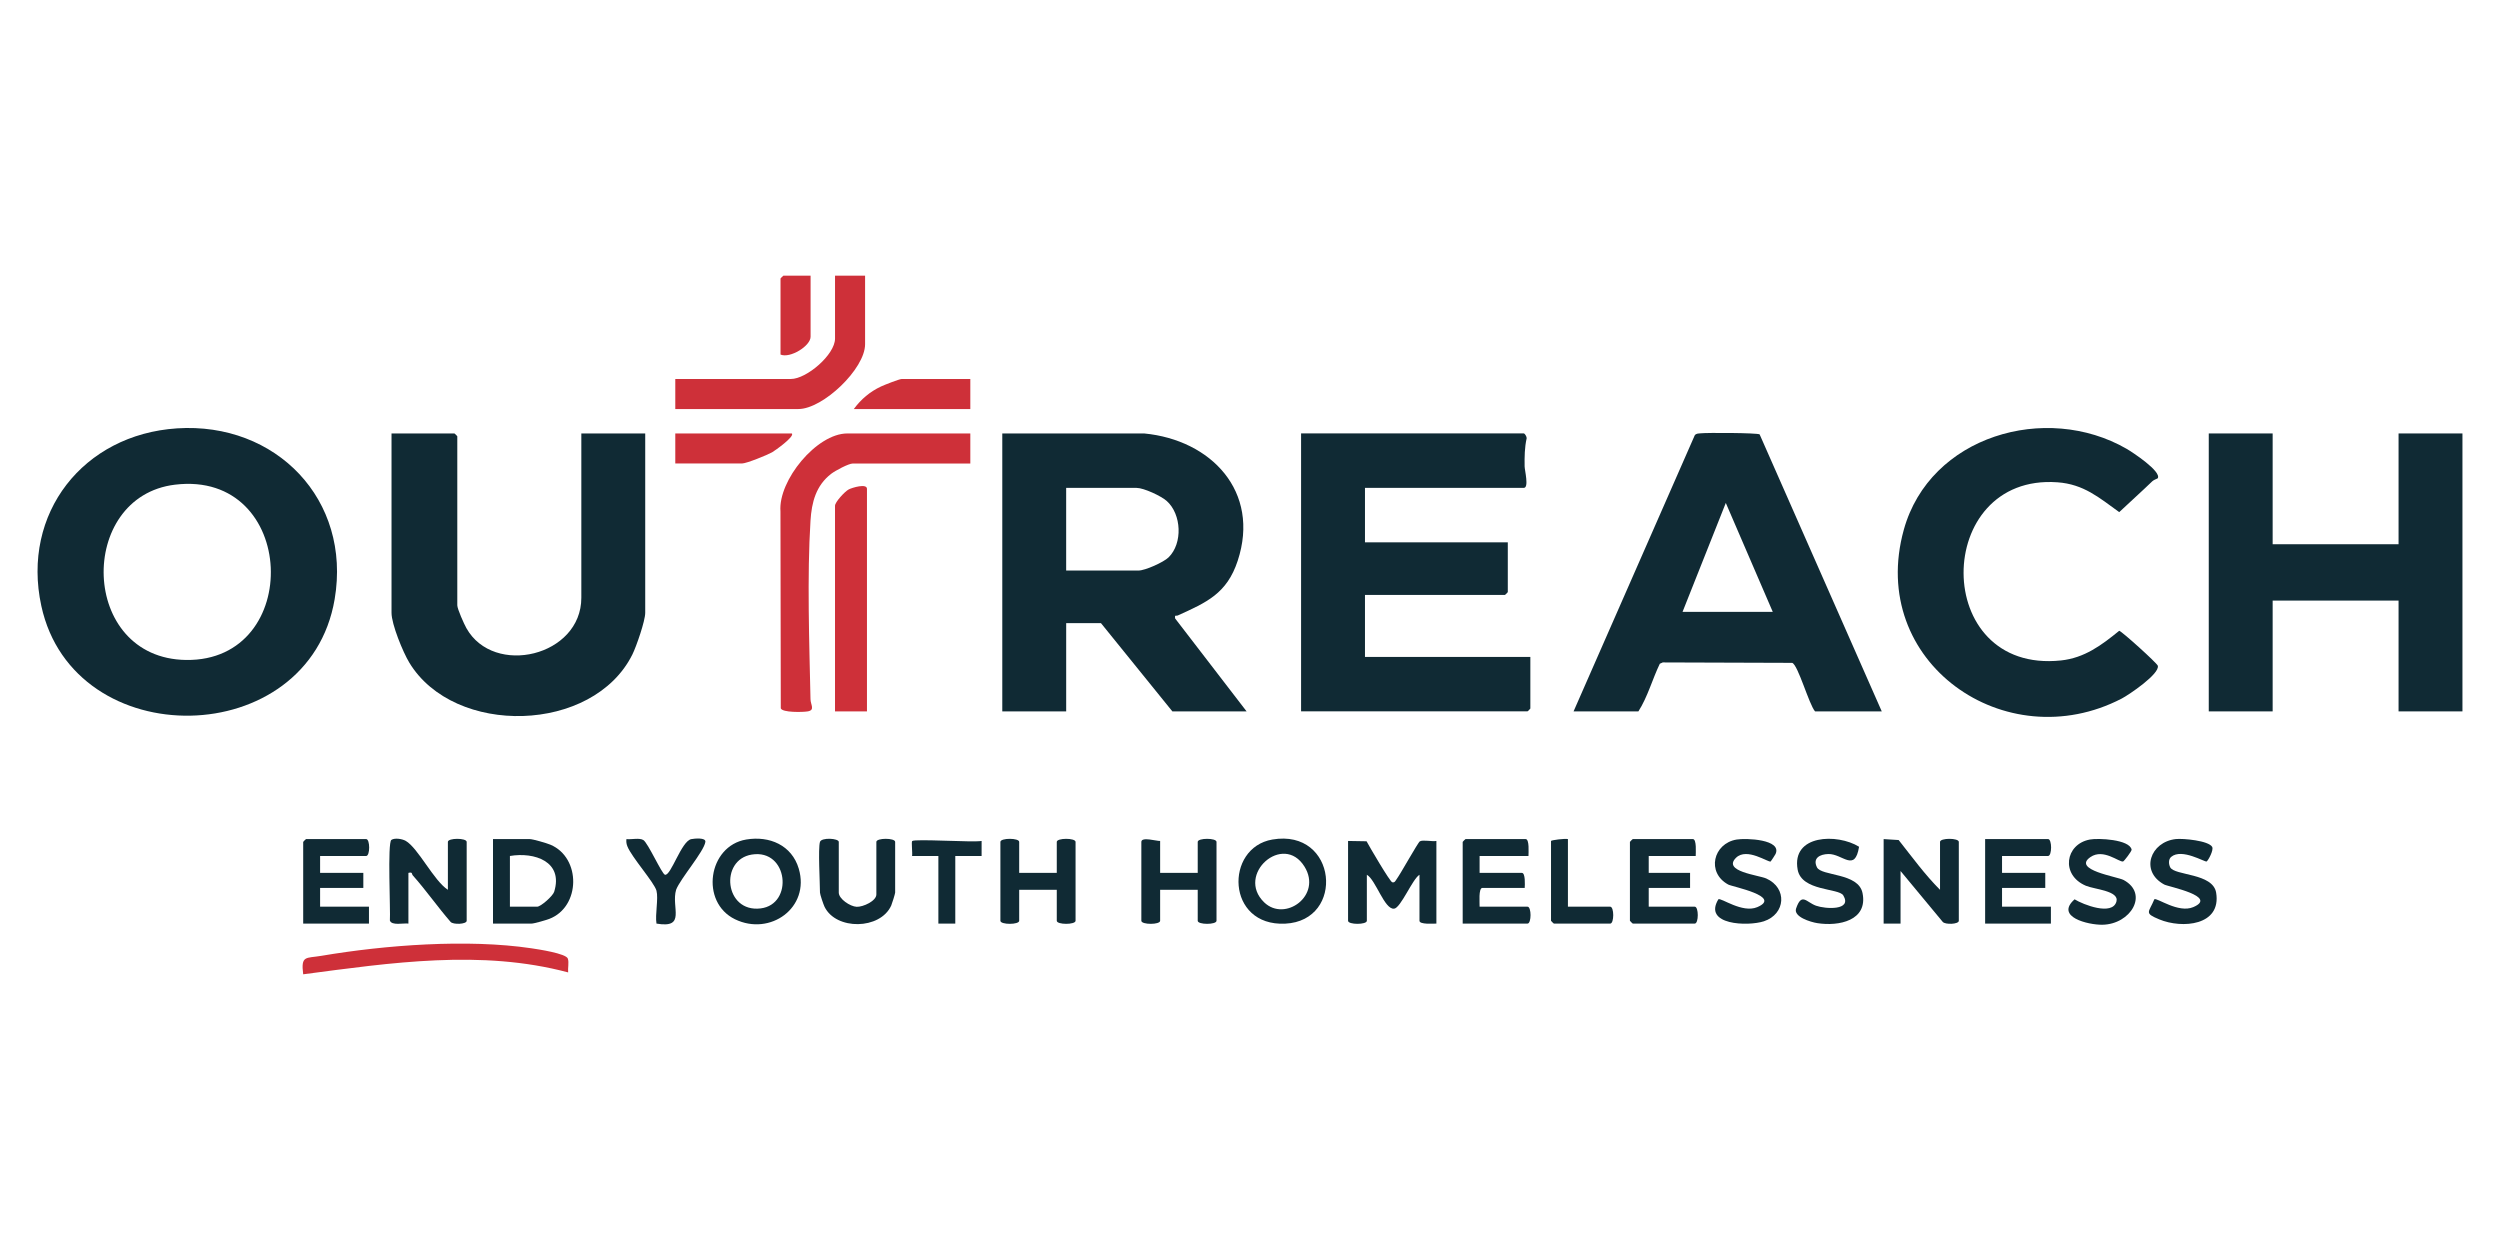
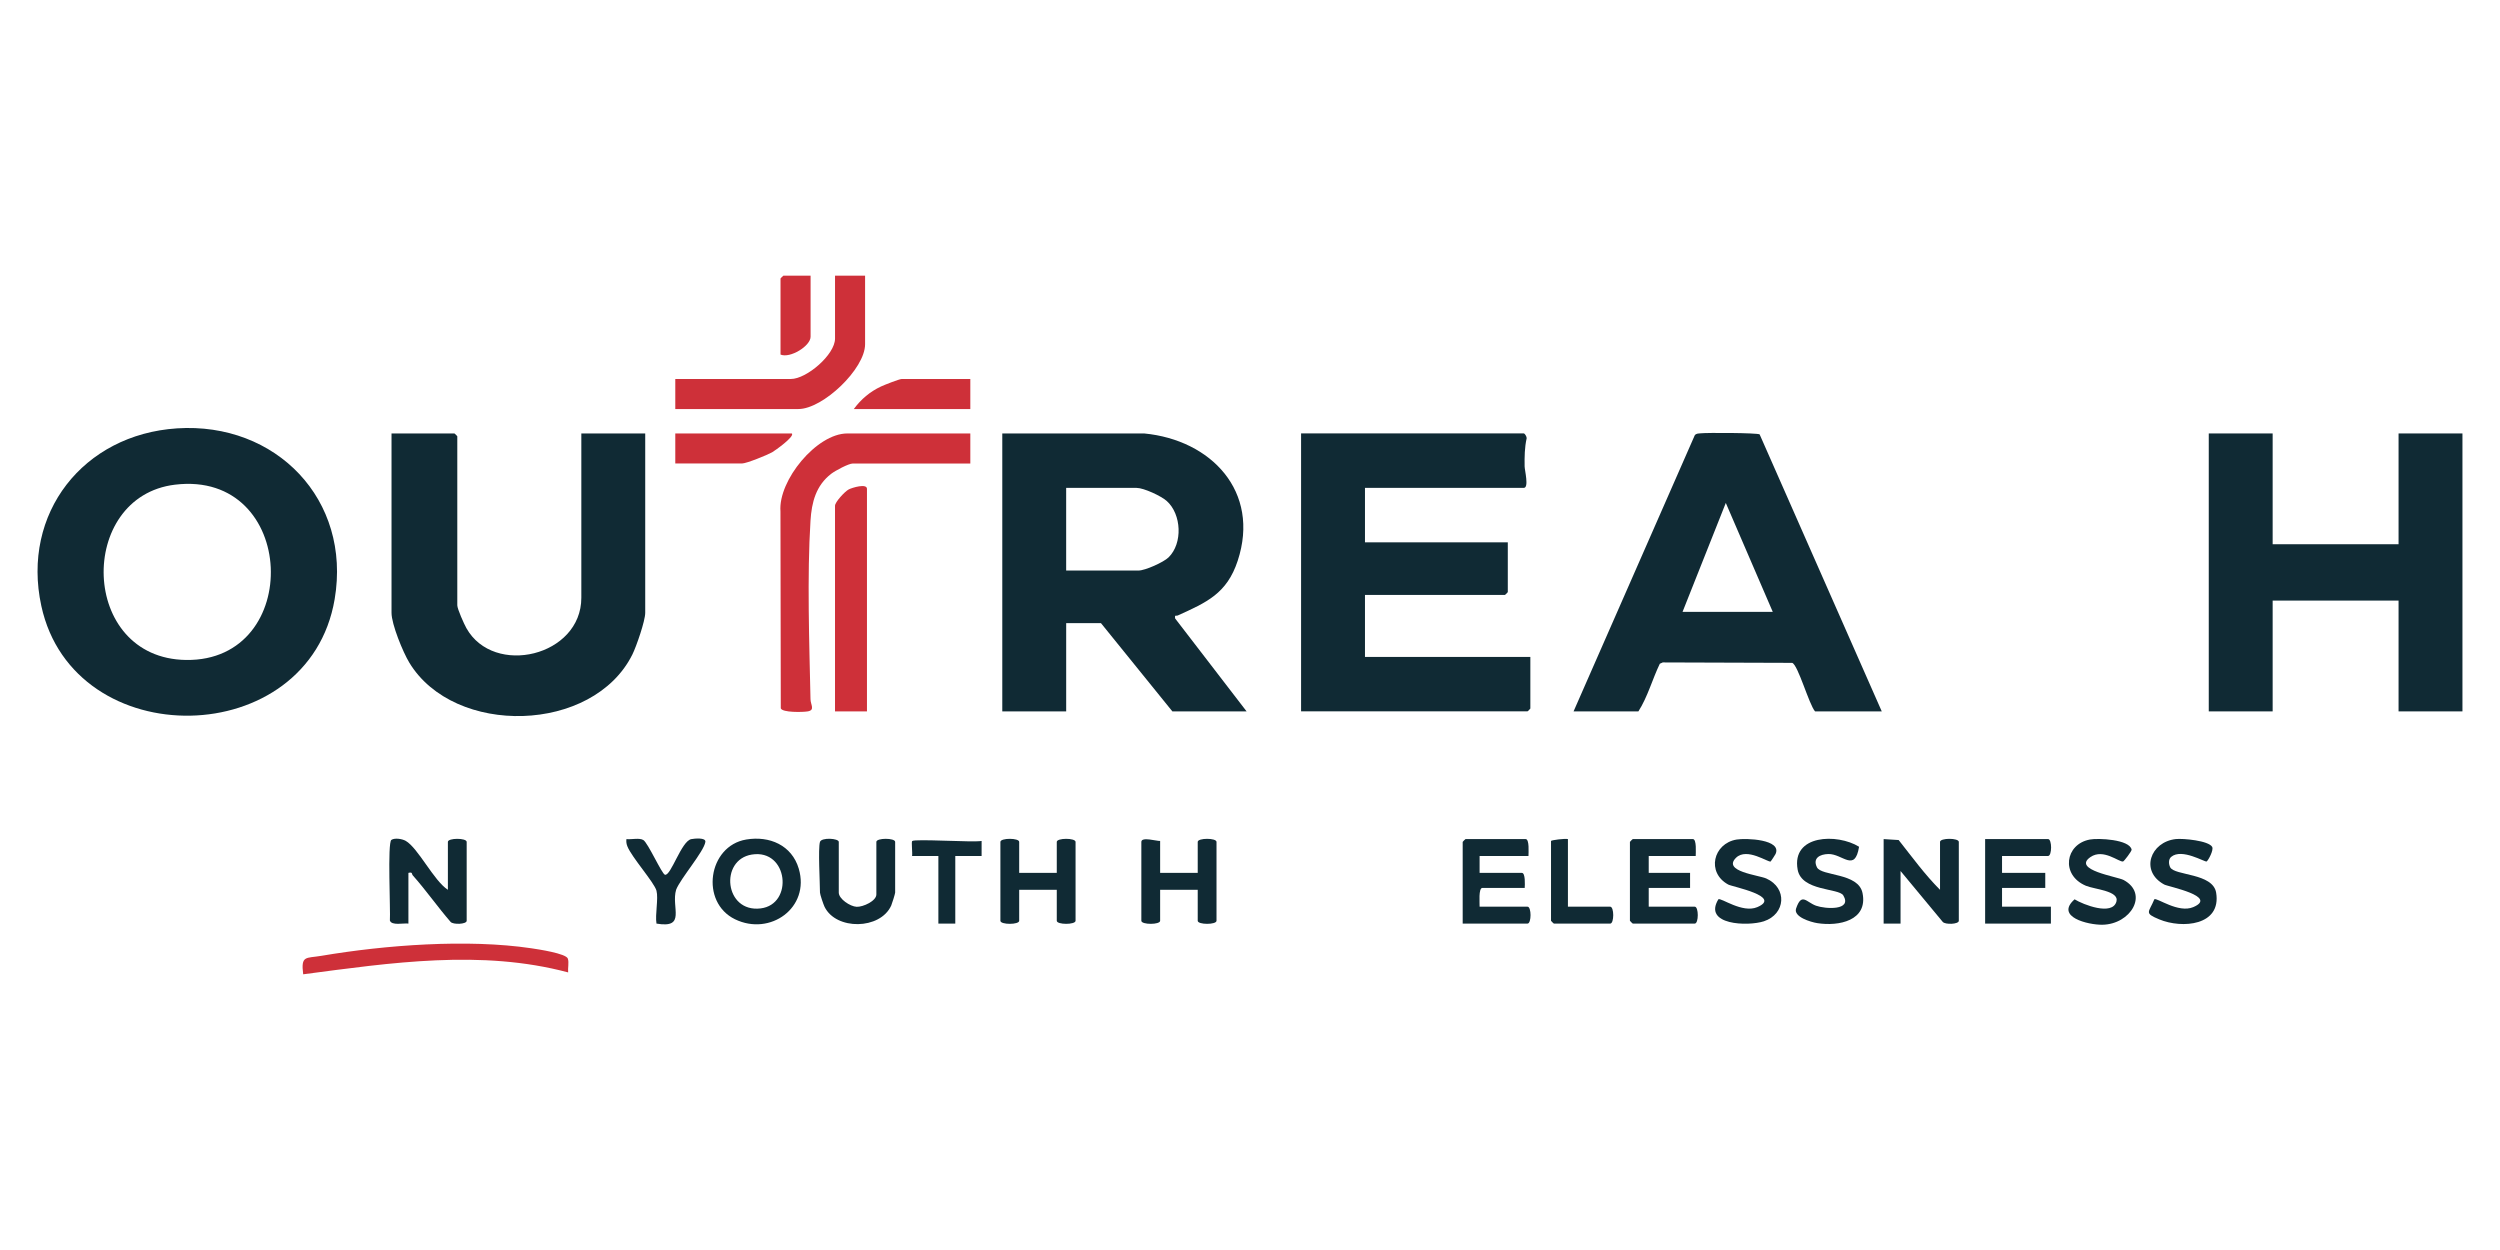
<svg xmlns="http://www.w3.org/2000/svg" id="Layer_1" viewBox="0 0 200 100">
  <defs>
    <style>.cls-1{fill:#102a34;}.cls-2{fill:#ce3039;}</style>
  </defs>
  <path class="cls-1" d="M91.533,34.676c5.364.515,9.303,4.654,7.484,10.183-.867,2.635-2.489,3.331-4.789,4.377-.135.061-.271-.092-.218.24l5.717,7.434h-5.938l-5.713-7.061h-2.781v7.061h-5.112v-22.235h11.351ZM85.293,45.643h5.788c.528,0,2.001-.659,2.404-1.053,1.145-1.119,1.041-3.45-.145-4.51-.453-.405-1.843-1.048-2.409-1.048h-5.638v6.61Z" />
  <path class="cls-1" d="M14.152,34.269c7.926-.519,13.971,5.7,12.621,13.665-2.066,12.191-20.875,12.481-23.467.54-1.609-7.414,3.365-13.714,10.845-14.204ZM13.999,38.774c-7.849.949-7.651,13.905.886,14.023,9.435.131,8.925-15.209-.886-14.023Z" />
  <path class="cls-1" d="M109.198,39.032v4.357h11.426v3.981c0,.016-.21.225-.226.225h-11.2v4.958h13.23v4.131c0,.016-.21.225-.226.225h-18.116v-22.235h17.815c.082,0,.24.255.233.38-.168.751-.175,1.49-.165,2.257.004.312.368,1.72-.068,1.72h-12.704Z" />
  <polygon class="cls-1" points="181.812 34.676 181.812 43.539 191.885 43.539 191.885 34.676 196.996 34.676 196.996 56.911 191.885 56.911 191.885 48.047 181.812 48.047 181.812 56.911 176.701 56.911 176.701 34.676 181.812 34.676" />
  <path class="cls-1" d="M46.506,34.676h5.112v14.348c0,.644-.708,2.691-1.026,3.332-3.14,6.323-14.252,6.59-17.847.655-.504-.832-1.423-3.063-1.423-3.986v-14.348h5.036c.016,0,.226.209.226.225v13.521c0,.293.542,1.498.727,1.828,2.192,3.911,9.196,2.252,9.196-2.429v-13.146Z" />
  <path class="cls-1" d="M150.541,56.911h-5.337c-.482-.544-1.36-3.723-1.828-3.882l-10.355-.035-.235.104c-.602,1.249-.969,2.647-1.714,3.813h-5.187l9.695-22.087c.115-.154.278-.137.444-.157.512-.061,4.542-.041,4.746.082l9.771,22.161ZM141.821,48.948l-3.757-8.713-3.46,8.713h7.216Z" />
-   <path class="cls-1" d="M172.62,38.262c-.015.025-.31.118-.432.236-.872.84-1.769,1.643-2.65,2.472-1.615-1.162-2.84-2.235-4.942-2.386-9.982-.717-10.14,15.352.284,14.252,1.881-.199,3.25-1.226,4.657-2.373.205.037,3.035,2.596,3.088,2.797.17.647-2.305,2.323-2.889,2.626-9.289,4.824-20.376-2.903-17.43-13.512,2.083-7.503,11.365-10.194,17.825-6.467.473.273,2.807,1.813,2.489,2.355Z" />
  <path class="cls-2" d="M77.626,34.676v2.404h-9.396c-.341,0-1.415.578-1.733.823-1.221.941-1.564,2.275-1.657,3.752-.279,4.419-.096,9.803-0,14.286.009.442.383.865-.219.97-.394.069-2.042.103-2.158-.246l-.026-15.759c-.188-2.475,2.9-6.229,5.343-6.229h9.847Z" />
  <path class="cls-2" d="M69.207,22.056v5.484c0,1.97-3.373,5.183-5.337,5.183h-9.847v-2.404h9.246c1.266,0,3.533-1.952,3.533-3.23v-5.033h2.405Z" />
  <path class="cls-2" d="M69.357,56.911h-2.556v-16.451c0-.292.783-1.144,1.098-1.307.269-.139,1.458-.503,1.458-.045v17.803Z" />
-   <path class="cls-1" d="M107.844,67.277l1.48.025c.229.426,1.867,3.234,2.055,3.28.207.051.258-.124.351-.249.316-.425,1.704-2.935,1.858-3.025.244-.143.987.033,1.323-.031v6.61c-.251,0-1.353.088-1.353-.225v-3.681c-.571.352-1.499,2.662-2.033,2.715-.771.077-1.467-2.317-2.177-2.715v3.681c0,.327-1.503.327-1.503,0v-6.385Z" />
  <path class="cls-2" d="M45.452,77.793c-6.938-1.857-14.192-.771-21.197.151-.197-1.535.21-1.267,1.453-1.478,5.111-.866,11.677-1.362,16.792-.605.524.078,2.789.413,2.928.83.104.31-.012.765.024,1.102Z" />
  <path class="cls-1" d="M35.831,71.183v-3.831c0-.327,1.503-.327,1.503,0v6.31c0,.284-1.092.327-1.289.086-1.036-1.191-1.982-2.554-3.028-3.724-.089-.1.011-.287-.344-.193v4.056c-.388-.056-1.34.187-1.482-.246.058-.809-.204-6.225.119-6.448.264-.182.866-.084,1.146.076.995.57,2.253,3.2,3.374,3.914Z" />
  <path class="cls-1" d="M155.202,71.183v-3.831c0-.327,1.503-.327,1.503,0v6.31c0,.284-1.092.327-1.289.086l-3.372-4.067v4.207h-1.353v-6.761l1.202.076c1.067,1.348,2.099,2.772,3.308,3.981Z" />
-   <path class="cls-1" d="M39.44,73.887v-6.761h2.932c.252,0,1.361.323,1.657.448,2.476,1.042,2.425,4.972-.081,5.935-.264.102-1.216.378-1.426.378h-3.082ZM40.793,72.535h2.18c.288,0,1.254-.848,1.361-1.194.75-2.426-1.584-3.193-3.541-2.863v4.056Z" />
  <path class="cls-1" d="M135.657,68.479h-3.759v1.352h3.308v1.202h-3.308v1.502h3.683c.322,0,.322,1.352,0,1.352h-4.961c-.016,0-.226-.209-.226-.225v-6.31c0-.016.21-.225.226-.225h4.811c.313,0,.226,1.102.226,1.352Z" />
  <path class="cls-1" d="M81.535,69.831h3.007v-2.479c0-.327,1.503-.327,1.503,0v6.31c0,.327-1.503.327-1.503,0v-2.479h-3.007v2.479c0,.327-1.503.327-1.503,0v-6.31c0-.327,1.503-.327,1.503,0v2.479Z" />
  <path class="cls-1" d="M122.277,68.479h-3.909v1.352h3.383c.29,0,.239.959.226,1.202h-3.383c-.33,0-.215,1.221-.226,1.502h3.834c.322,0,.322,1.352,0,1.352h-5.187v-6.535c0-.016.21-.225.226-.225h4.811c.313,0,.226,1.102.226,1.352Z" />
  <path class="cls-1" d="M92.811,67.277v2.554h3.007v-2.479c0-.327,1.503-.327,1.503,0v6.31c0,.327-1.503.327-1.503,0v-2.479h-3.007v2.479c0,.327-1.503.327-1.503,0v-6.31c0-.436,1.23-.056,1.503-.075Z" />
  <path class="cls-1" d="M160.163,68.479v1.352h3.458v1.202h-3.458v1.502h3.909v1.352h-5.262v-6.761h5.036c.322,0,.322,1.352,0,1.352h-3.683Z" />
-   <path class="cls-1" d="M25.608,68.479v1.352h3.458v1.202h-3.458v1.502h3.909v1.352h-5.262v-6.535c0-.016.21-.225.226-.225h4.811c.322,0,.322,1.352,0,1.352h-3.683Z" />
  <path class="cls-1" d="M59.696,67.162c1.861-.315,3.651.454,4.206,2.335.919,3.117-2.289,5.412-5.1,4.045-2.813-1.368-2.162-5.863.894-6.38ZM60.148,68.364c-2.603.416-2.19,4.659.701,4.309,2.659-.322,2.21-4.774-.701-4.309Z" />
-   <path class="cls-1" d="M101.791,67.162c5.197-.891,5.852,6.502,1.024,6.731-4.724.224-4.857-6.074-1.024-6.731ZM101.13,72.184c1.661,1.613,4.663-.542,3.231-2.853-1.706-2.752-5.52.631-3.231,2.853Z" />
  <path class="cls-1" d="M65.599,67.352c.117-.375,1.503-.289,1.503,0v4.056c0,.503.907,1.112,1.43,1.136.508.024,1.577-.465,1.577-.986v-4.207c0-.327,1.503-.327,1.503,0v4.056c0,.089-.249.892-.315,1.038-.882,1.942-4.413,1.985-5.333.099-.091-.187-.366-.997-.366-1.137,0-.799-.161-3.538,0-4.056Z" />
  <path class="cls-1" d="M148.726,67.74c-.339,2.088-1.324.551-2.464.582-.666.018-1.265.323-.908,1.059.351.725,3.317.423,3.648,2.062.447,2.208-1.898,2.678-3.612,2.409-.536-.084-1.929-.504-1.703-1.17.446-1.313.818-.504,1.596-.225.744.267,2.922.406,2.179-.826-.357-.592-3.336-.323-3.65-2.06-.51-2.818,3.18-2.909,4.914-1.83Z" />
  <path class="cls-1" d="M167.19,67.162c.669-.124,3.171-.015,3.34.808.022.107-.599.927-.684.948-.309.075-1.576-1.065-2.607-.355-1.503,1.034,2.152,1.567,2.653,1.838,2.037,1.105.566,3.548-1.709,3.578-1.119.015-3.811-.623-2.216-2.034.682.422,3.014,1.34,3.346.185.249-.867-1.748-.979-2.438-1.268-2.035-.853-1.671-3.333.317-3.7Z" />
  <path class="cls-1" d="M176.973,67.753c.14.242-.305,1.069-.44,1.164-.121.085-1.99-1.088-2.84-.365-.233.198-.199.588-.077.831.344.682,3.418.448,3.676,2.034.43,2.643-2.724,2.89-4.542,2.137-1.256-.52-.843-.539-.402-1.614.201-.146,1.915,1.138,3.111.63,2.029-.86-2.001-1.633-2.322-1.808-1.965-1.067-1.106-3.415.932-3.637.574-.062,2.612.122,2.905.627Z" />
  <path class="cls-1" d="M141.655,68.917c-.166.116-1.903-1.151-2.772-.296-1.114,1.097,1.81,1.387,2.416,1.657,1.704.758,1.556,2.85-.189,3.425-1.269.417-4.894.309-3.64-1.76.208-.147,1.912,1.137,3.11.629,2.029-.861-2.002-1.633-2.322-1.808-1.763-.963-1.2-3.284.668-3.6.746-.126,3.656-.021,3.117,1.159-.017.037-.359.575-.388.595Z" />
  <path class="cls-2" d="M63.344,34.676c.271.234-1.378,1.397-1.574,1.507-.392.222-2.055.896-2.41.896h-5.337v-2.404h9.321Z" />
  <path class="cls-2" d="M77.626,30.319v2.404h-9.321c.579-.788,1.293-1.39,2.178-1.805.268-.126,1.466-.599,1.656-.599h5.487Z" />
  <path class="cls-1" d="M52.519,71.258c-.169-.647-1.97-2.664-2.323-3.537-.082-.202-.108-.378-.082-.594.386.05,1.027-.12,1.352.075.372.223,1.48,2.717,1.732,2.778.474.114,1.309-2.696,2.105-2.851.238-.046,1.181-.146,1.127.223-.111.771-1.992,2.926-2.339,3.824-.42,1.409.845,3.124-1.572,2.711-.122-.723.167-1.99,0-2.629Z" />
  <path class="cls-2" d="M64.847,22.056v4.883c0,.74-1.638,1.748-2.405,1.427v-6.085c0-.016.21-.225.226-.225h2.18Z" />
  <path class="cls-1" d="M72.966,68.479c.044-.235-.069-1.117.008-1.194.197-.196,4.853.121,5.555-.009l-.001,1.203h-2.105v5.409h-1.353v-5.409h-2.105Z" />
  <path class="cls-1" d="M125.434,67.127v5.409h3.383c.322,0,.322,1.352,0,1.352h-4.51c-.016,0-.226-.209-.226-.225v-6.385c0-.068,1.158-.216,1.353-.15Z" />
</svg>